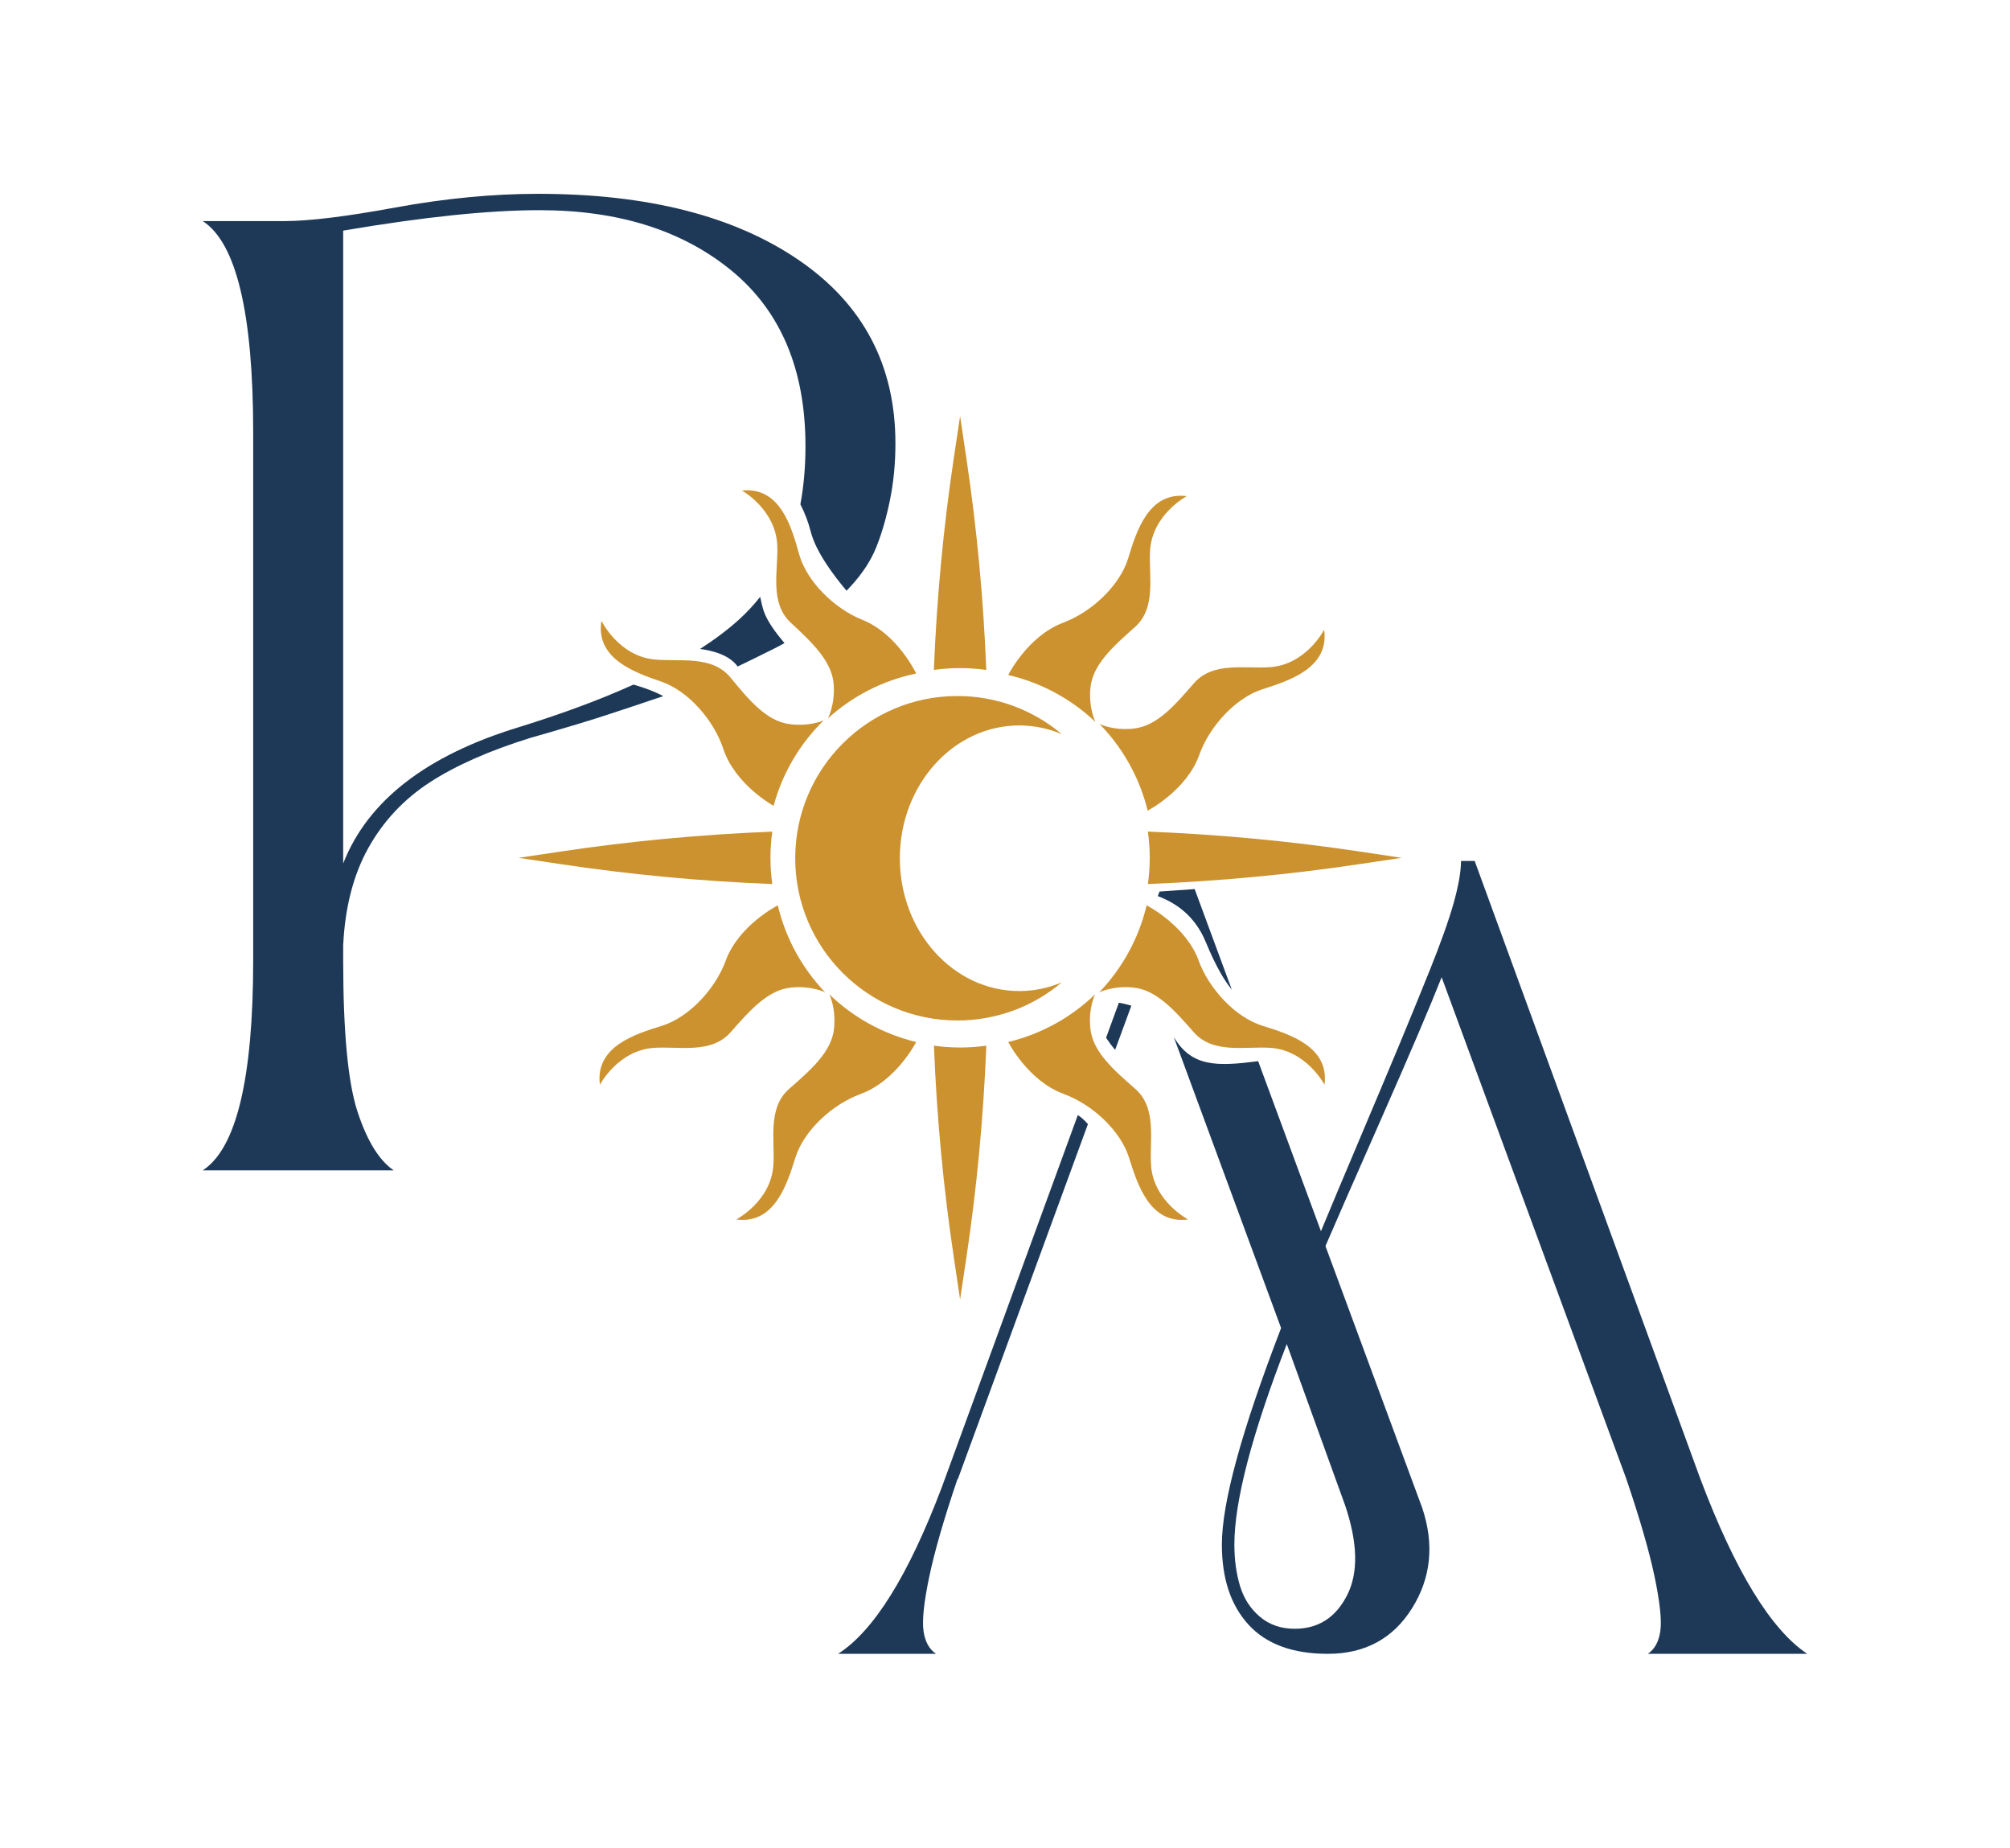
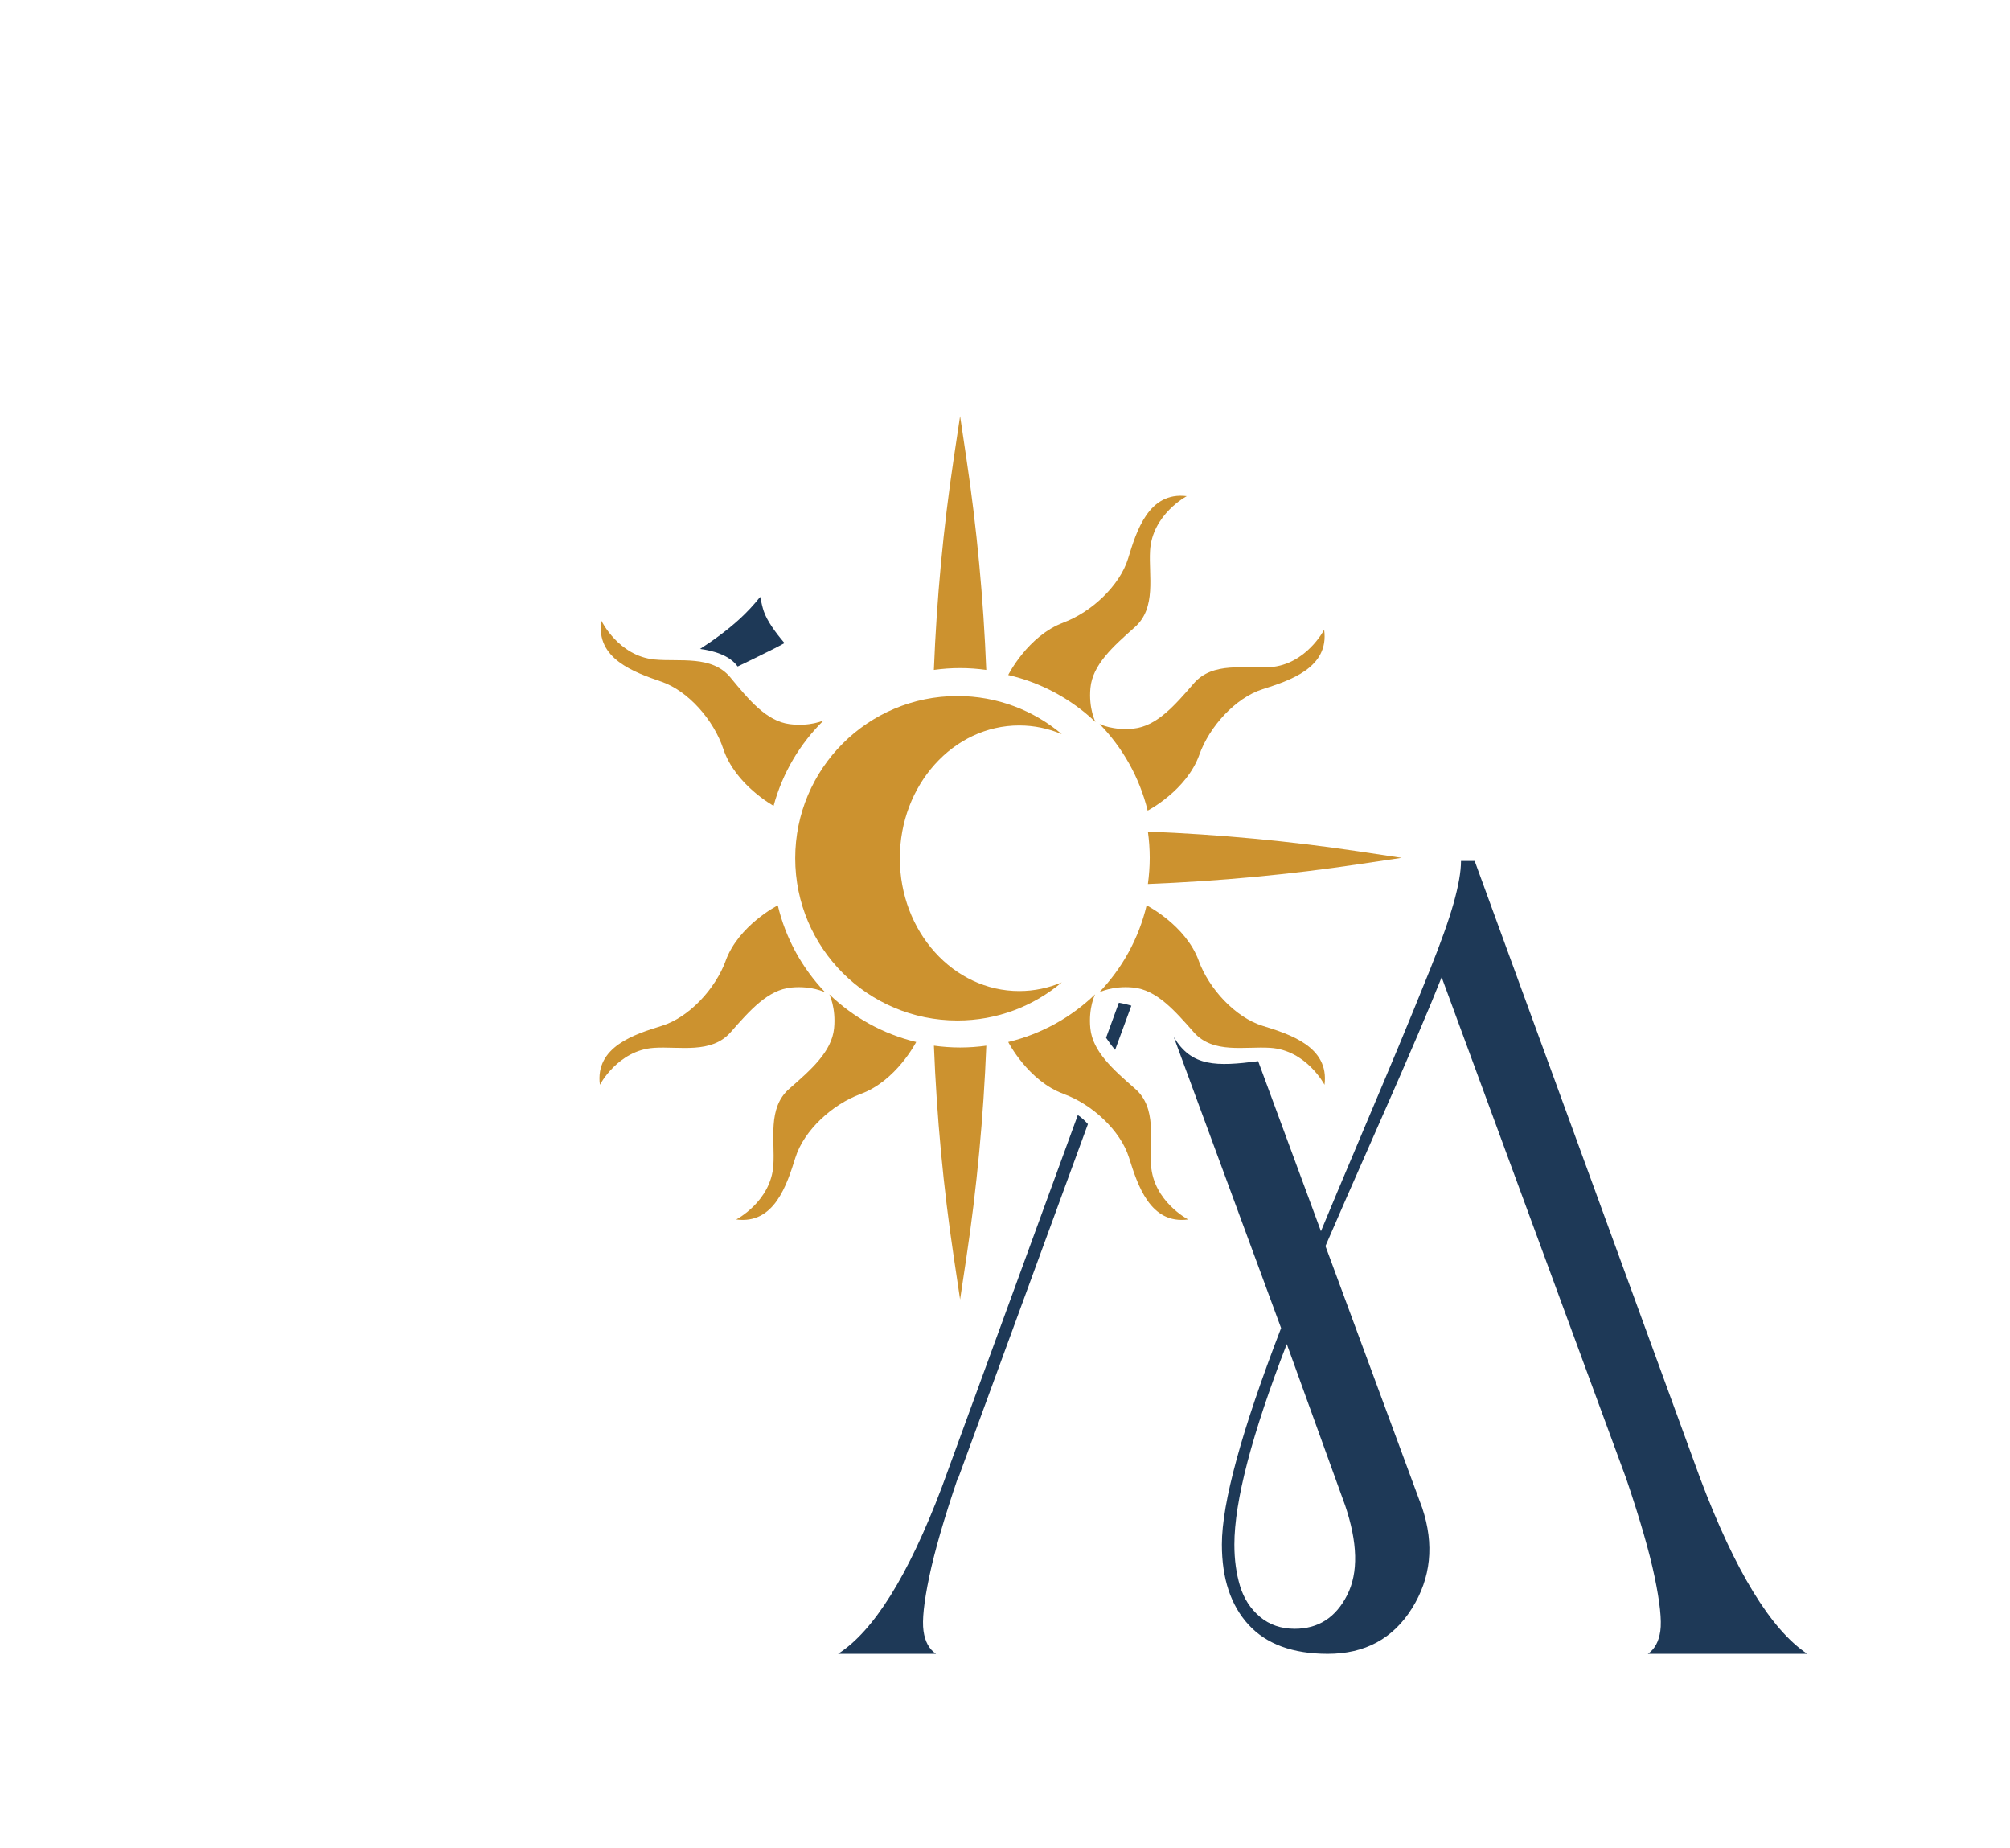
<svg xmlns="http://www.w3.org/2000/svg" id="Layer_1" data-name="Layer 1" viewBox="0 0 427.67 393.03">
  <defs>
    <style>
      .cls-1 {
        fill: #cc922f;
      }

      .cls-2 {
        fill: #1e3957;
      }
    </style>
  </defs>
  <g>
    <path class="cls-1" d="M191.46,182.57c0-15.6,11.38-28.25,25.41-28.25,3.19,0,6.24.66,9.05,1.85-6-5.06-13.75-8.11-22.21-8.11-19.06,0-34.51,15.45-34.51,34.51s15.45,34.51,34.51,34.51c8.46,0,16.21-3.05,22.21-8.11-2.81,1.19-5.86,1.85-9.05,1.85-14.03,0-25.41-12.65-25.41-28.25Z" />
    <path class="cls-1" d="M209.85,142.51c-.6-15.14-2.01-30.2-4.24-45.07l-1.33-8.92-1.34,8.92c-2.23,14.87-3.64,29.93-4.24,45.07,1.82-.25,3.68-.39,5.57-.39s3.75.14,5.57.39Z" />
    <path class="cls-1" d="M198.71,222.44c.6,15.14,2.01,30.2,4.24,45.07l1.33,8.92,1.34-8.92c2.23-14.87,3.64-29.93,4.24-45.07-1.82.25-3.68.39-5.57.39s-3.75-.14-5.57-.39Z" />
    <path class="cls-1" d="M244.24,188.05c15.14-.6,30.2-2.01,45.07-4.24l8.92-1.33-8.92-1.34c-14.87-2.23-29.93-3.64-45.07-4.24.25,1.82.39,3.68.39,5.57s-.14,3.75-.39,5.57Z" />
-     <path class="cls-1" d="M164.32,176.91c-15.14.6-30.2,2.01-45.07,4.24l-8.92,1.33,8.92,1.34c14.87,2.23,29.93,3.64,45.07,4.24-.25-1.82-.39-3.68-.39-5.57s.14-3.75.39-5.57Z" />
-     <path class="cls-1" d="M183.48,131.85c-5.91-2.36-11.82-8.12-13.45-13.96-1.63-5.85-4.03-14.37-12.17-13.55,0,0,7.25,4.06,7.53,11.77.19,5.36-1.7,12.11,2.86,16.35,4.56,4.24,8.81,8.21,9.14,13.18.29,4.39-1.24,7.17-1.24,7.17l.03-.02c5.18-4.68,11.6-8.04,18.76-9.52,0,0-3.97-8.43-11.46-11.42Z" />
    <path class="cls-1" d="M153.89,159.29c-2-6.05-7.39-12.28-13.13-14.27-5.74-1.98-14.1-4.89-12.79-12.96,0,0,3.62,7.49,11.3,8.23,5.34.52,12.19-.97,16.15,3.83,3.96,4.81,7.67,9.29,12.6,9.92,4.37.56,7.23-.8,7.23-.8l-.02.03c-4.98,4.89-8.72,11.09-10.63,18.15,0,0-8.17-4.47-10.71-12.13Z" />
    <g>
      <path class="cls-1" d="M226.25,132.44c5.97-2.22,12.01-7.84,13.78-13.64,1.77-5.81,4.37-14.27,12.48-13.26,0,0-7.35,3.89-7.81,11.59-.32,5.36,1.42,12.15-3.24,16.28-4.66,4.14-9,8-9.45,12.96-.4,4.38,1.07,7.2,1.07,7.2l-.03-.02c-5.07-4.8-11.4-8.31-18.53-9.96,0,0,4.17-8.33,11.73-11.14Z" />
      <path class="cls-1" d="M255.18,160.56c2.14-6,7.68-12.11,13.46-13.95,5.78-1.85,14.22-4.56,13.1-12.65,0,0-3.8,7.4-11.49,7.96-5.35.39-12.16-1.26-16.24,3.45-4.08,4.71-7.88,9.1-12.83,9.62-4.38.46-7.21-.98-7.21-.98l.02.03c4.86,5.01,8.46,11.3,10.2,18.4,0,0,8.28-4.28,10.99-11.87Z" />
    </g>
    <g>
      <path class="cls-1" d="M226.34,232.72c5.99,2.17,12.07,7.74,13.88,13.53,1.82,5.79,4.48,14.24,12.59,13.16,0,0-7.38-3.83-7.9-11.53-.36-5.36,1.32-12.16-3.37-16.26-4.69-4.1-9.06-7.93-9.55-12.88-.43-4.38,1.01-7.21,1.01-7.21l-.03.02c-5.03,4.84-11.34,8.4-18.45,10.11,0,0,4.24,8.3,11.82,11.05Z" />
      <path class="cls-1" d="M255.05,204.37c2.19,5.98,7.78,12.04,13.57,13.84,5.8,1.8,14.25,4.44,13.2,12.55,0,0-3.85-7.37-11.55-7.86-5.36-.35-12.15,1.36-16.27-3.32-4.11-4.68-7.96-9.04-12.91-9.51-4.38-.42-7.2,1.03-7.2,1.03l.02-.03c4.82-5.05,8.37-11.36,10.06-18.48,0,0,8.31,4.21,11.09,11.78Z" />
    </g>
    <g>
      <path class="cls-1" d="M183.12,232.72c-5.99,2.17-12.07,7.74-13.88,13.53-1.82,5.79-4.48,14.24-12.59,13.16,0,0,7.38-3.83,7.9-11.53.36-5.36-1.32-12.16,3.37-16.26,4.69-4.1,9.06-7.93,9.55-12.88.43-4.38-1.01-7.21-1.01-7.21l.03.02c5.03,4.84,11.34,8.4,18.45,10.11,0,0-4.24,8.3-11.82,11.05Z" />
      <path class="cls-1" d="M154.41,204.37c-2.19,5.98-7.78,12.04-13.57,13.84-5.8,1.8-14.25,4.44-13.2,12.55,0,0,3.85-7.37,11.55-7.86,5.36-.35,12.15,1.36,16.27-3.32,4.11-4.68,7.96-9.04,12.91-9.51,4.38-.42,7.2,1.03,7.2,1.03l-.02-.03c-4.82-5.05-8.37-11.36-10.06-18.48,0,0-8.31,4.21-11.09,11.78Z" />
    </g>
  </g>
  <g>
    <path class="cls-2" d="M162.52,130.05c-.25-.72-.51-1.8-.78-3.08-1.34,1.7-2.82,3.29-4.44,4.77-2.38,2.16-5.17,4.26-8.35,6.31,2.97.39,6.3,1.37,8,3.73,2.3-1.1,4.87-2.36,7.75-3.8.79-.39,1.51-.79,2.22-1.18-1.87-2.18-3.7-4.7-4.4-6.75Z" />
-     <path class="cls-2" d="M169.92,55.3c-13.74-9.38-32.2-14.07-55.41-14.07-9.67,0-19.78.97-30.32,2.9-10.54,1.94-18.42,2.9-23.64,2.9h-17.41c7.15,4.64,10.73,19.63,10.73,44.97v112.28c0,25.14-3.58,40.04-10.73,44.68h40.62c-3.1-2.13-5.66-6.28-7.69-12.48-2.03-6.19-3.05-16.92-3.05-32.2v-3.19c.39-8.12,2.18-15.04,5.37-20.74,3.19-5.7,7.54-10.34,13.06-13.93,5.51-3.58,12.62-6.72,21.32-9.43,6.77-1.93,11.94-3.48,15.52-4.64,3.42-1.11,7.72-2.54,12.83-4.27-1.47-.79-3.52-1.65-6.34-2.45-7,3.17-15.1,6.18-24.33,9.04-19.73,6-32.2,15.67-37.43,29.01V49.06c17.02-2.9,30.94-4.35,41.78-4.35,16.83,0,30.46,4.31,40.91,12.91,10.44,8.61,15.67,21.03,15.67,37.28,0,4.42-.37,8.54-1.08,12.38.94,1.85,1.7,3.8,2.19,5.77,1.07,4.27,4.84,9.31,7.63,12.61.28-.29.55-.58.83-.88,2.51-2.71,4.35-5.51,5.51-8.41,1.16-2.9,2.13-6.24,2.9-10.01.77-3.77,1.16-7.78,1.16-12.04,0-16.63-6.87-29.64-20.6-39.02Z" />
  </g>
  <g>
-     <path class="cls-2" d="M256.54,200.36c2.16,5.24,4.03,8.33,5.55,10.15l-7.9-21.38c-2.49.19-4.99.36-7.48.52l-.36.98c4.12,1.53,8,4.42,10.19,9.74Z" />
    <path class="cls-2" d="M350.61,351.81h33.92c-7.75-5.17-15.35-17.61-22.78-37.32l-47.98-131.34h-2.91c0,2.26-.53,5.25-1.57,8.97-1.05,3.72-2.75,8.48-5.09,14.3-2.34,5.82-4.53,11.15-6.54,15.99-2.02,4.85-4.81,11.47-8.36,19.87-3.56,8.4-6.3,14.95-8.24,19.63l-13.36-36.17c-8.79,1.13-14.17,1.26-17.96-5.16l22.84,61.93c-8.4,21.81-12.6,37.16-12.6,46.04,0,7.27,1.9,12.96,5.69,17.08,3.79,4.12,9.41,6.18,16.84,6.18,7.91,0,13.89-3.23,17.93-9.69,4.04-6.46,4.76-13.57,2.18-21.32l-20.6-55.73c1.94-4.52,5.94-13.65,12-27.38,6.06-13.73,10.3-23.66,12.72-29.81l39.26,106.62c2.91,8.56,4.93,15.55,6.06,20.96,1.13,5.41,1.53,9.25,1.21,11.51-.33,2.26-1.21,3.88-2.67,4.85ZM286.15,320.06c2.75,8.08,2.91,14.5.48,19.27-2.42,4.77-6.14,7.15-11.15,7.15-2.91,0-5.37-.85-7.39-2.54-2.02-1.7-3.43-3.88-4.24-6.54-.81-2.67-1.21-5.61-1.21-8.84,0-9.21,3.71-23.42,11.15-42.65l12.36,34.17Z" />
    <path class="cls-2" d="M238.06,213.31l-2.72,7.45c.54.82,1.19,1.71,1.93,2.57l3.45-9.4c-.92-.28-1.81-.48-2.65-.62Z" />
    <path class="cls-2" d="M229.33,237.2l-28.96,79.23c-7.11,18.74-14.46,30.53-22.05,35.38h20.84c-1.45-.97-2.34-2.58-2.66-4.85-.33-2.26.08-6.1,1.21-11.51,1.13-5.41,3.15-12.4,6.06-20.96v.24l27.71-75.61c-.64-.72-1.37-1.41-2.15-1.92Z" />
  </g>
</svg>